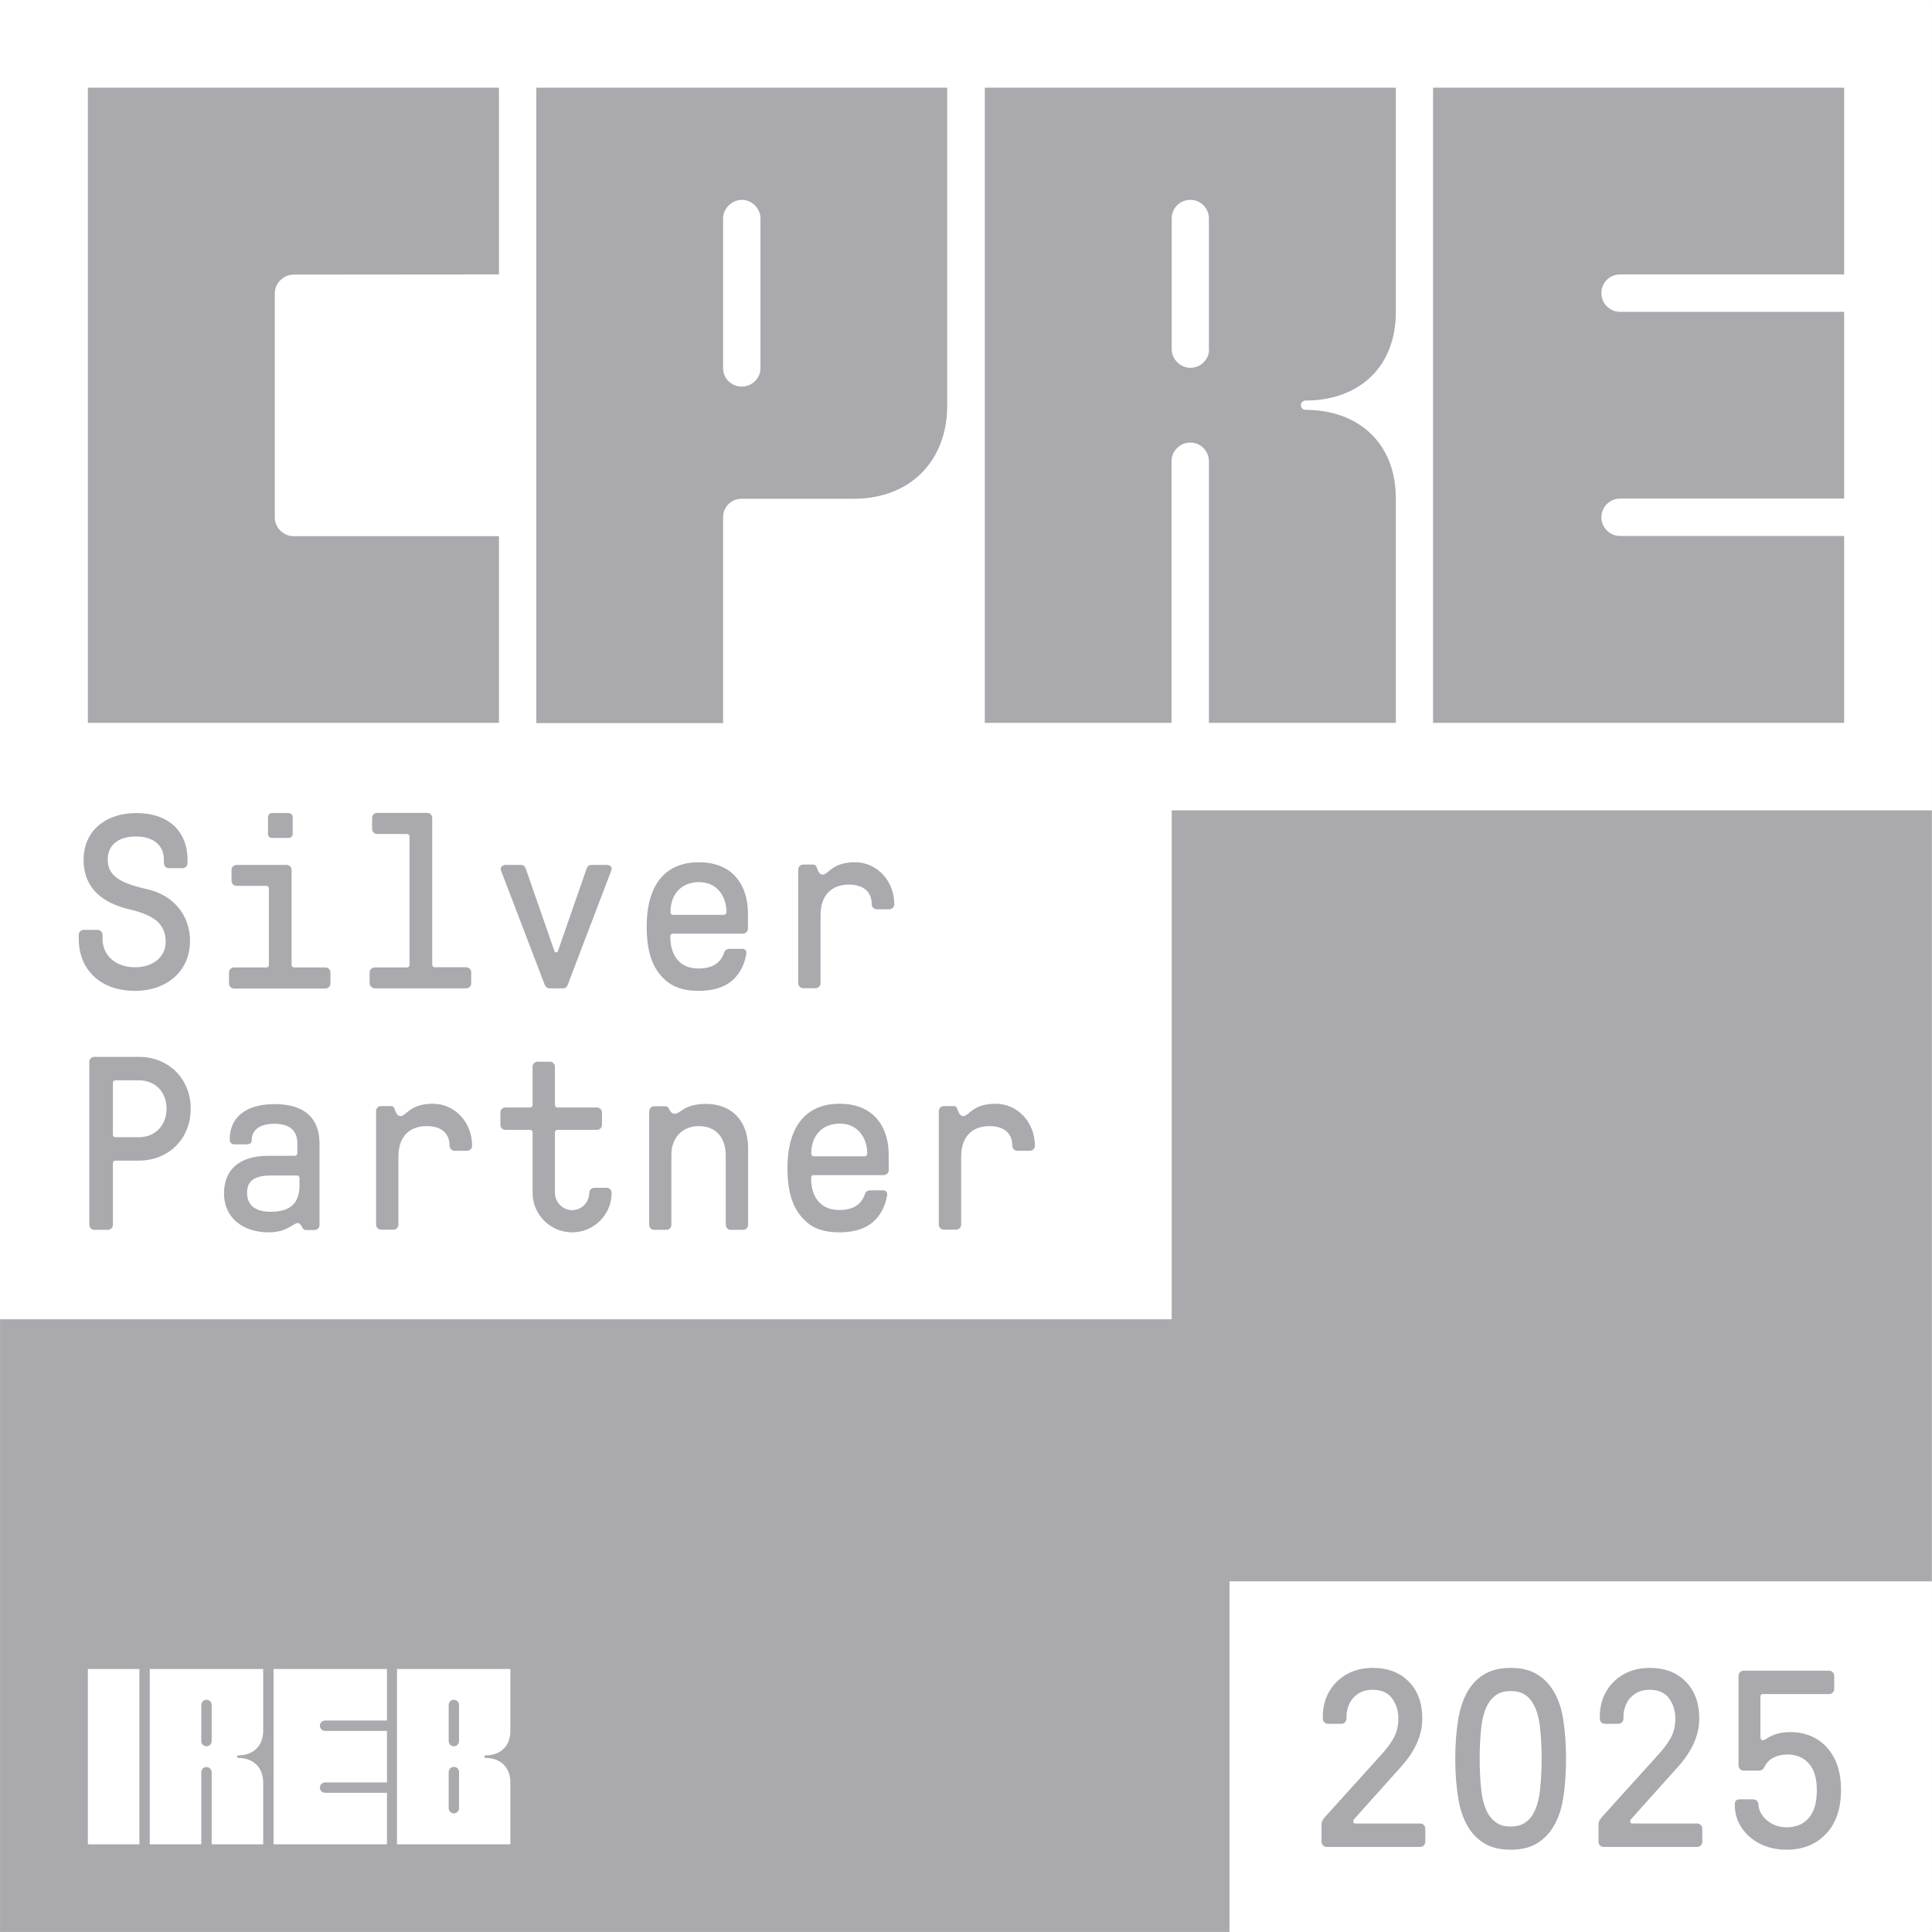
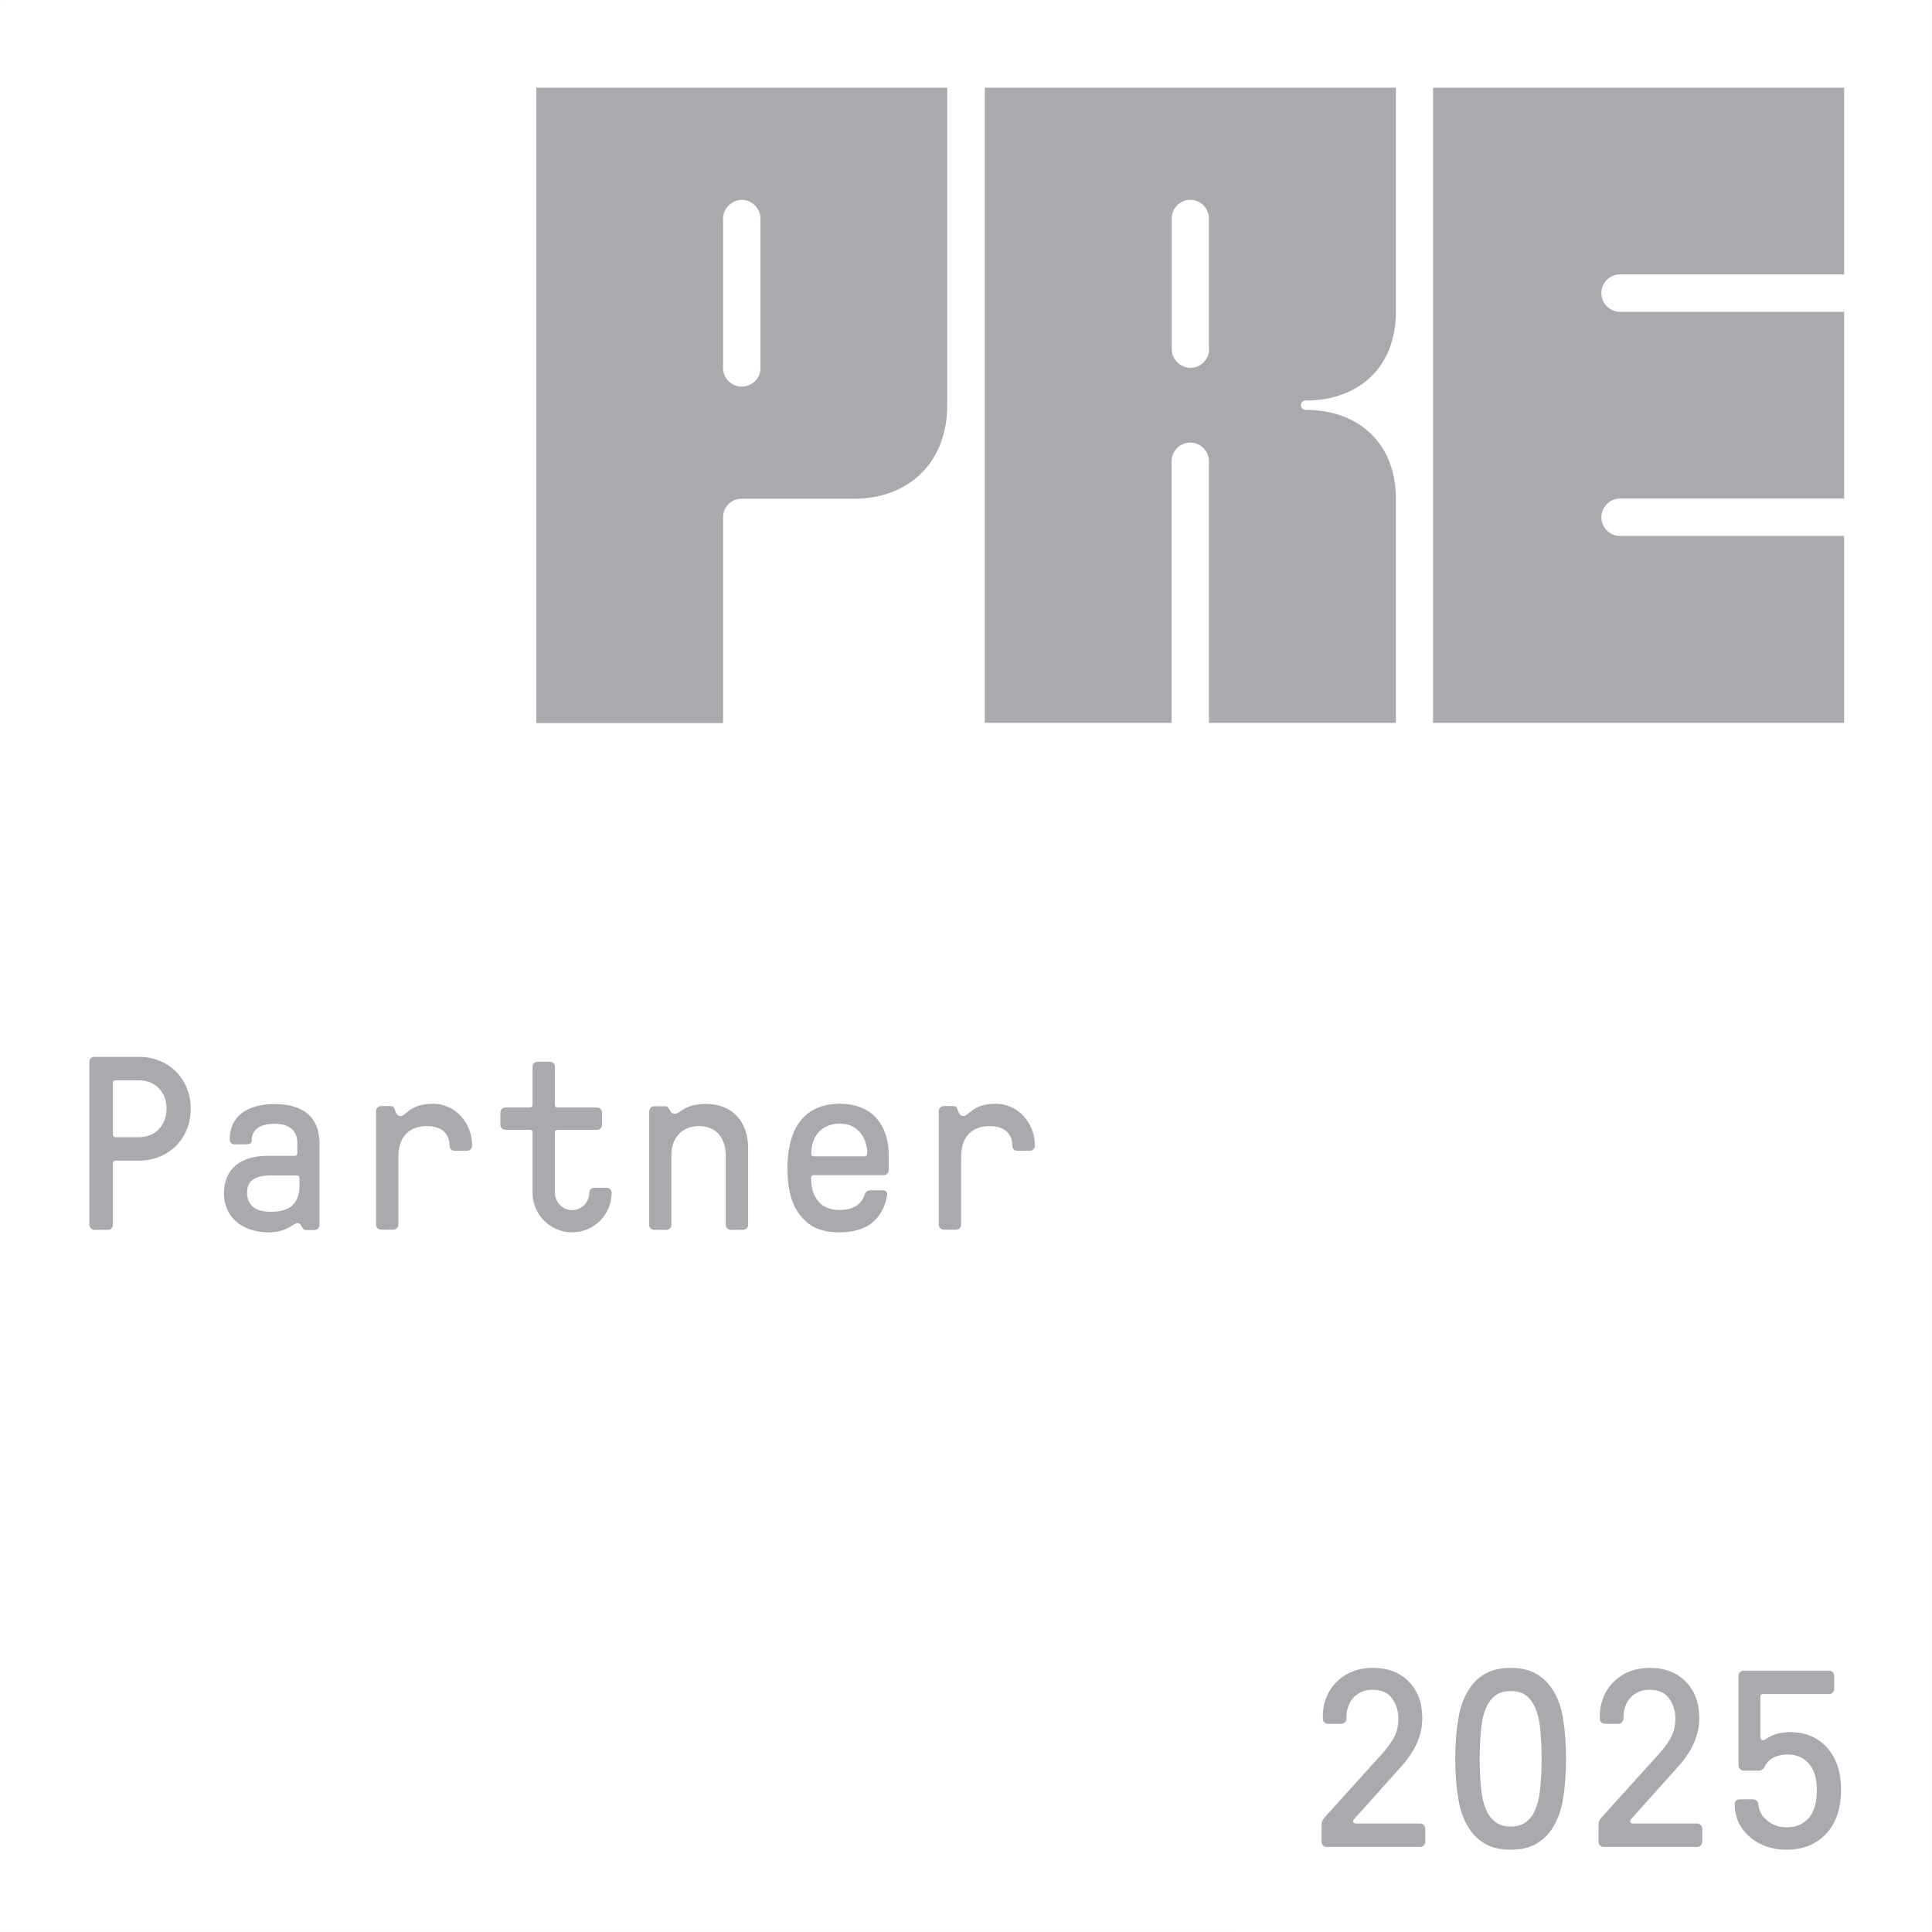
<svg xmlns="http://www.w3.org/2000/svg" width="4500" zoomAndPan="magnify" viewBox="0 0 3374.88 3375" height="4500" preserveAspectRatio="xMidYMid meet" version="1.0">
  <rect x="0" y="0" width="3374.88" height="3375" fill="#333333" stroke="none" />
  <defs>
    <g />
    <clipPath id="d48bcf13b3">
      <path d="M 0 0.059 L 3374.762 0.059 L 3374.762 3374.938 L 0 3374.938 Z M 0 0.059 " clip-rule="nonzero" />
    </clipPath>
    <clipPath id="1a0344d4b6">
      <path d="M 0 1415 L 3374.762 1415 L 3374.762 3374.938 L 0 3374.938 Z M 0 1415 " clip-rule="nonzero" />
    </clipPath>
    <clipPath id="f8c56baab3">
      <path d="M 2153.961 2767.223 L 3374.762 2767.223 L 3374.762 3374.938 L 2153.961 3374.938 Z M 2153.961 2767.223 " clip-rule="nonzero" />
    </clipPath>
  </defs>
  <g clip-path="url(#d48bcf13b3)">
    <path fill="#ffffff" d="M 0 0.059 L 3374.879 0.059 L 3374.879 3374.941 L 0 3374.941 Z M 0 0.059 " fill-opacity="1" fill-rule="nonzero" />
    <path fill="#ffffff" d="M 0 0.059 L 3374.879 0.059 L 3374.879 3374.941 L 0 3374.941 Z M 0 0.059 " fill-opacity="1" fill-rule="nonzero" />
  </g>
-   <path fill="#aaa9ad" d="M 871.531 479.418 L 871.531 153.18 L 153.434 153.18 L 153.434 1262.828 L 871.531 1262.828 L 871.531 936.59 L 512.48 936.59 C 494.98 936.59 479.984 921.59 479.984 904.09 L 479.984 512.23 C 479.984 494.73 495.293 479.73 512.793 479.73 Z M 871.531 479.418 " fill-opacity="1" fill-rule="nonzero" />
  <path fill="#aaa9ad" d="M 2829.898 479.418 L 3221.449 479.418 L 3221.449 153.18 L 2503.348 153.18 L 2503.348 1262.828 L 3221.449 1262.828 L 3221.449 936.277 L 2829.898 936.277 C 2812.086 936.277 2797.398 921.59 2797.398 903.777 C 2797.398 885.652 2812.086 870.965 2829.898 870.965 L 3221.449 870.965 L 3221.449 544.727 L 2829.898 544.727 C 2812.086 544.727 2797.398 530.043 2797.398 512.23 C 2797.086 494.105 2811.773 479.418 2829.898 479.418 " fill-opacity="1" fill-rule="nonzero" />
  <path fill="#aaa9ad" d="M 1328.391 642.848 C 1328.703 661.91 1312.453 675.348 1295.578 675.348 C 1278.703 675.348 1263.078 661.91 1263.078 642.848 L 1263.078 381.609 C 1263.078 363.797 1279.016 349.109 1295.891 349.109 C 1312.766 349.109 1328.391 363.484 1328.391 381.609 Z M 936.84 153.18 L 936.84 1263.141 L 1263.078 1263.141 L 1263.078 903.777 C 1263.078 885.34 1277.453 871.277 1295.578 871.277 L 1491.508 871.277 C 1589.316 871.277 1654.629 805.969 1654.629 708.16 L 1654.629 153.18 Z M 936.84 153.18 " fill-opacity="1" fill-rule="nonzero" />
  <path fill="#aaa9ad" d="M 2112.113 610.039 C 2112.113 627.852 2097.426 642.535 2079.613 642.535 C 2061.801 642.535 2046.801 627.539 2046.801 610.039 L 2046.801 381.609 C 2046.801 363.484 2061.488 349.109 2079.301 349.109 C 2097.426 349.109 2111.801 363.797 2111.801 381.922 L 2111.801 610.039 Z M 2438.352 544.727 L 2438.352 153.18 L 1720.25 153.18 L 1720.25 1262.828 L 2046.488 1262.828 L 2046.488 805.969 C 2046.488 787.844 2061.176 773.156 2079.301 773.156 C 2097.426 773.156 2111.801 787.844 2111.801 805.969 L 2111.801 1262.828 L 2438.352 1262.828 L 2438.352 870.965 C 2438.352 773.781 2372.727 715.973 2280.543 715.973 C 2276.48 715.973 2272.418 712.535 2272.418 707.848 C 2272.418 703.785 2275.855 699.723 2280.543 699.723 C 2372.727 699.723 2438.352 642.535 2438.352 544.727 " fill-opacity="1" fill-rule="nonzero" />
  <g clip-path="url(#1a0344d4b6)">
-     <path fill="#aaa9ad" d="M 3374.879 2762.461 L 3374.879 1415.633 L 2046.801 1415.633 L 2046.801 2304.664 L 0 2304.664 L 0 3374.941 L 3374.879 3374.941 L 2147.734 3374.941 L 2147.734 2762.461 Z M 3374.879 2762.461 " fill-opacity="1" fill-rule="nonzero" />
-   </g>
+     </g>
  <path fill="#aaa9ad" d="M 3150.824 3127.449 L 3078.016 3127.449 C 3075.516 3127.449 3074.891 3126.199 3076.141 3124.012 L 3151.449 2986.828 C 3152.387 2984.953 3154.887 2984.953 3154.887 2987.766 L 3154.887 3123.074 C 3155.199 3125.574 3153.637 3127.449 3150.824 3127.449 M 3163.949 3219.945 L 3184.262 3219.945 C 3188.949 3219.945 3193.012 3216.195 3193.012 3211.195 L 3193.012 3168.07 C 3193.012 3165.57 3194.887 3163.695 3197.387 3163.695 L 3218.012 3163.695 C 3222.699 3163.695 3226.762 3159.945 3226.762 3154.949 L 3226.762 3135.574 C 3226.762 3130.887 3223.012 3126.824 3218.012 3126.824 L 3197.387 3126.824 C 3194.887 3126.824 3193.012 3124.949 3193.012 3122.449 L 3193.012 2926.207 C 3193.012 2921.52 3189.262 2917.457 3184.262 2917.457 L 3157.387 2917.457 C 3152.699 2917.457 3150.824 2918.707 3148.324 2923.395 L 3036.766 3119.324 C 3033.328 3124.949 3029.891 3130.887 3029.891 3138.387 L 3029.891 3154.637 C 3029.891 3159.324 3033.641 3163.383 3038.641 3163.383 L 3151.137 3163.383 C 3153.637 3163.383 3155.512 3165.258 3155.512 3167.758 L 3155.512 3210.883 C 3155.199 3216.195 3159.262 3219.945 3163.949 3219.945 M 2806.461 3219.945 L 2962.707 3219.945 C 2968.332 3219.945 2971.457 3216.508 2971.457 3211.195 L 2971.457 3189.945 C 2971.457 3184.32 2968.332 3181.195 2962.707 3181.195 L 2853.961 3181.195 C 2849.586 3181.195 2848.023 3177.445 2850.836 3174.008 L 2931.145 3082.449 C 2958.02 3052.141 2968.332 3027.766 2968.332 2995.266 C 2968.332 2946.828 2934.27 2913.395 2885.523 2913.395 C 2835.523 2913.395 2801.461 2947.141 2801.461 2996.516 L 2801.461 3007.453 C 2801.461 3012.766 2804.898 3016.203 2810.211 3016.203 L 2832.711 3016.203 C 2837.398 3016.203 2841.461 3012.453 2841.461 3007.453 L 2841.461 3000.891 C 2841.461 2970.578 2858.336 2952.141 2885.836 2952.141 C 2911.77 2952.141 2926.457 2968.078 2926.457 2996.516 C 2926.457 3019.328 2918.332 3037.766 2898.961 3060.262 L 2802.398 3171.82 C 2799.898 3174.32 2798.648 3177.758 2798.648 3182.758 L 2798.648 3210.883 C 2797.711 3216.195 2801.773 3219.945 2806.461 3219.945 M 2638.656 3185.57 C 2618.969 3185.57 2603.656 3177.758 2595.219 3160.574 C 2586.156 3142.449 2583.656 3121.824 2583.656 3069.012 C 2583.656 3016.203 2586.156 2995.578 2595.219 2977.453 C 2603.969 2960.266 2618.969 2952.453 2638.656 2952.453 C 2658.344 2952.453 2673.656 2960.266 2682.094 2977.453 C 2691.156 2995.578 2693.652 3016.203 2693.652 3069.012 C 2693.652 3121.824 2691.156 3142.449 2682.094 3160.574 C 2673.656 3177.758 2658.656 3185.57 2638.656 3185.57 M 2638.656 3224.32 C 2671.781 3224.32 2702.09 3208.07 2716.152 3183.07 C 2729.902 3159.012 2734.59 3124.012 2734.59 3069.324 C 2734.59 3014.641 2729.902 2979.641 2716.152 2955.578 C 2701.777 2930.582 2671.781 2914.332 2638.656 2914.332 C 2605.531 2914.332 2575.848 2931.207 2561.16 2955.578 C 2546.785 2979.641 2542.723 3014.641 2542.723 3069.324 C 2542.723 3124.012 2547.41 3159.012 2561.16 3183.07 C 2575.219 3208.07 2605.531 3224.32 2638.656 3224.32 M 2314.918 3219.945 L 2471.16 3219.945 C 2476.785 3219.945 2479.91 3216.508 2479.91 3211.195 L 2479.91 3189.945 C 2479.91 3184.32 2476.785 3181.195 2471.16 3181.195 L 2362.414 3181.195 C 2358.039 3181.195 2356.477 3177.445 2359.289 3174.008 L 2439.602 3082.449 C 2466.473 3052.141 2476.785 3027.766 2476.785 2995.266 C 2476.785 2946.828 2442.727 2913.395 2393.977 2913.395 C 2343.98 2913.395 2309.918 2947.141 2309.918 2996.516 L 2309.918 3007.453 C 2309.918 3012.766 2313.355 3016.203 2318.668 3016.203 L 2341.168 3016.203 C 2345.855 3016.203 2349.918 3012.453 2349.918 3007.453 L 2349.918 3000.891 C 2349.918 2970.578 2366.789 2952.141 2394.289 2952.141 C 2420.227 2952.141 2434.914 2968.078 2434.914 2996.516 C 2434.914 3019.328 2426.789 3037.766 2407.414 3060.262 L 2310.855 3171.82 C 2308.355 3174.32 2307.105 3177.758 2307.105 3182.758 L 2307.105 3210.883 C 2306.168 3216.195 2309.918 3219.945 2314.918 3219.945 " fill-opacity="1" fill-rule="nonzero" />
  <path fill="#aaa9ad" d="M 1728.375 1967.176 C 1755.25 1967.176 1768.375 1980.926 1768.375 2001.551 C 1768.375 2006.238 1772.125 2010.301 1777.125 2010.301 L 1799 2010.301 C 1803.688 2010.301 1807.746 2006.551 1807.746 2001.551 C 1807.746 1959.676 1776.812 1928.117 1739.312 1928.117 C 1698.688 1928.117 1692.75 1949.68 1682.754 1949.68 C 1675.879 1949.68 1674.004 1941.555 1671.504 1935.305 C 1670.566 1933.117 1668.066 1932.18 1665.566 1932.18 L 1648.691 1932.18 C 1644.004 1932.18 1639.941 1935.93 1639.941 1940.93 L 1639.941 2139.359 C 1639.941 2144.047 1643.691 2148.109 1648.691 2148.109 L 1670.254 2148.109 C 1674.941 2148.109 1679.004 2144.359 1679.004 2139.359 L 1679.004 2021.238 C 1678.691 1983.738 1700.25 1967.176 1728.375 1967.176 M 1510.258 2019.988 L 1421.512 2019.988 C 1419.012 2019.988 1417.137 2018.113 1417.137 2015.613 C 1417.137 1999.363 1421.824 1985.926 1431.512 1976.238 C 1440.262 1967.488 1452.762 1962.801 1466.824 1962.801 C 1480.57 1962.801 1492.133 1967.488 1500.57 1976.238 C 1509.633 1986.238 1514.945 1999.051 1514.945 2015.613 C 1514.633 2018.113 1512.758 2019.988 1510.258 2019.988 M 1465.887 2152.797 C 1489.32 2152.797 1508.07 2147.484 1521.195 2137.797 C 1537.133 2125.609 1546.195 2108.422 1549.633 2088.109 C 1550.57 2082.797 1547.445 2079.359 1542.445 2079.359 L 1520.57 2079.359 C 1515.883 2079.359 1511.82 2081.859 1510.57 2086.547 C 1508.383 2093.734 1504.008 2099.984 1497.758 2104.984 C 1489.945 2110.922 1478.699 2113.734 1466.199 2113.734 C 1453.699 2113.734 1442.449 2110.297 1434.637 2103.734 C 1423.074 2093.734 1416.824 2079.672 1416.824 2057.176 C 1416.824 2054.676 1418.699 2052.801 1421.199 2052.801 L 1543.695 2052.801 C 1548.383 2052.801 1552.445 2049.051 1552.445 2044.051 L 1552.445 2018.113 C 1552.445 1989.363 1543.695 1965.613 1527.758 1949.992 C 1512.758 1935.305 1491.82 1928.117 1466.824 1928.117 C 1440.574 1928.117 1419.324 1935.93 1404.012 1951.555 C 1384.949 1970.613 1375.574 2001.238 1375.574 2040.301 C 1375.574 2083.734 1384.949 2112.172 1406.512 2132.484 C 1420.887 2146.547 1440.887 2152.797 1465.887 2152.797 M 1142.461 2148.422 L 1164.02 2148.422 C 1168.707 2148.422 1172.77 2144.672 1172.77 2139.672 L 1172.77 2017.176 C 1172.77 1986.238 1193.395 1967.176 1220.27 1967.176 C 1251.207 1967.176 1267.766 1987.488 1267.766 2019.363 L 1267.766 2139.672 C 1267.766 2144.359 1271.516 2148.422 1276.516 2148.422 L 1298.078 2148.422 C 1302.766 2148.422 1306.828 2144.672 1306.828 2139.672 L 1306.828 2005.613 C 1306.828 1959.363 1279.328 1928.43 1233.395 1928.43 C 1194.645 1928.43 1188.395 1945.617 1179.02 1945.617 C 1172.145 1945.617 1170.27 1939.992 1167.77 1935.617 C 1166.52 1933.43 1164.332 1932.492 1161.832 1932.492 L 1142.773 1932.492 C 1138.086 1932.492 1134.023 1936.242 1134.023 1941.242 L 1134.023 2139.672 C 1133.711 2144.359 1137.773 2148.422 1142.461 2148.422 M 969.34 2083.734 L 969.34 1978.113 C 969.34 1975.613 971.215 1973.738 973.715 1973.738 L 1042.773 1973.738 C 1047.461 1973.738 1051.523 1969.988 1051.523 1964.988 L 1051.523 1943.43 C 1051.523 1938.742 1047.773 1934.68 1042.773 1934.68 L 973.715 1934.68 C 971.215 1934.68 969.34 1932.805 969.34 1930.305 L 969.34 1863.43 C 969.34 1858.742 965.59 1854.68 960.59 1854.68 L 939.027 1854.68 C 934.344 1854.68 930.281 1858.43 930.281 1863.43 L 930.281 1930.305 C 930.281 1932.805 928.406 1934.68 925.906 1934.68 L 882.781 1934.68 C 878.094 1934.68 874.031 1938.43 874.031 1943.43 L 874.031 1964.988 C 874.031 1969.676 877.781 1973.738 882.781 1973.738 L 925.906 1973.738 C 928.406 1973.738 930.281 1975.613 930.281 1978.113 L 930.281 2083.734 C 930.281 2121.547 961.215 2152.797 999.34 2152.797 C 1037.465 2152.797 1068.398 2121.859 1068.398 2083.734 C 1068.398 2079.047 1064.648 2074.984 1059.648 2074.984 L 1038.09 2074.984 C 1033.402 2074.984 1029.34 2078.734 1029.34 2083.734 C 1029.34 2099.359 1016.84 2114.047 999.027 2114.047 C 981.84 2113.734 969.34 2099.047 969.34 2083.734 M 745.285 1967.176 C 772.16 1967.176 785.285 1980.926 785.285 2001.551 C 785.285 2006.238 789.035 2010.301 794.035 2010.301 L 815.91 2010.301 C 820.598 2010.301 824.656 2006.551 824.656 2001.551 C 824.656 1959.676 793.723 1928.117 756.223 1928.117 C 715.598 1928.117 709.664 1949.68 699.664 1949.68 C 692.789 1949.68 690.914 1941.555 688.414 1935.305 C 687.477 1933.117 684.977 1932.18 682.477 1932.18 L 665.602 1932.18 C 660.914 1932.18 656.852 1935.93 656.852 1940.93 L 656.852 2139.359 C 656.852 2144.047 660.602 2148.109 665.602 2148.109 L 687.164 2148.109 C 691.852 2148.109 695.914 2144.359 695.914 2139.359 L 695.914 2021.238 C 695.602 1983.738 717.16 1967.176 745.285 1967.176 M 472.797 2116.859 C 445.609 2116.859 431.547 2105.297 431.547 2083.109 C 431.547 2062.801 444.984 2053.426 473.422 2053.426 L 518.73 2053.426 C 521.23 2053.426 523.105 2055.301 523.105 2057.801 L 523.105 2071.551 C 522.793 2102.172 506.855 2116.859 472.797 2116.859 M 469.672 2152.797 C 501.543 2152.797 512.48 2136.547 519.98 2136.547 C 524.355 2136.547 526.543 2141.859 528.73 2145.609 C 529.98 2147.797 532.168 2148.734 534.668 2148.734 L 549.355 2148.734 C 554.043 2148.734 558.105 2144.984 558.105 2139.984 L 558.105 1997.801 C 558.105 1952.492 530.918 1928.742 479.672 1928.742 C 429.984 1928.742 401.234 1951.555 401.234 1990.301 C 401.234 1995.926 404.359 1999.051 409.984 1999.051 L 429.672 1999.051 C 436.547 1999.051 439.672 1996.863 439.672 1991.863 C 439.672 1973.426 454.359 1963.113 479.359 1963.113 C 505.293 1963.113 519.355 1974.676 519.355 1996.863 L 519.355 2014.676 C 519.355 2017.176 517.48 2019.051 514.98 2019.051 L 468.734 2019.051 C 419.672 2019.051 391.234 2041.863 391.234 2084.984 C 391.234 2125.609 422.172 2152.797 469.672 2152.797 M 242.492 1986.551 L 201.555 1986.551 C 199.055 1986.551 197.18 1984.676 197.18 1982.176 L 197.18 1891.555 C 197.18 1889.055 199.055 1887.18 201.555 1887.18 L 242.492 1887.18 C 270.93 1887.18 290.926 1907.492 290.926 1936.867 C 290.613 1966.238 270.93 1986.551 242.492 1986.551 M 164.68 2148.422 L 188.43 2148.422 C 193.117 2148.422 197.18 2144.672 197.18 2139.672 L 197.18 2031.863 C 197.18 2029.363 199.055 2027.488 201.555 2027.488 L 242.492 2027.488 C 294.676 2027.488 333.113 1989.051 333.113 1936.867 C 333.113 1884.68 294.676 1846.242 242.492 1846.242 L 164.68 1846.242 C 159.996 1846.242 155.934 1849.992 155.934 1854.992 L 155.934 2139.672 C 156.246 2144.359 159.996 2148.422 164.68 2148.422 " fill-opacity="1" fill-rule="nonzero" />
-   <path fill="#aaa9ad" d="M 1482.758 1545.316 C 1509.633 1545.316 1522.758 1559.066 1522.758 1579.691 C 1522.758 1584.379 1526.508 1588.441 1531.508 1588.441 L 1553.383 1588.441 C 1558.07 1588.441 1562.133 1584.691 1562.133 1579.691 C 1562.133 1537.816 1531.195 1506.258 1493.695 1506.258 C 1453.074 1506.258 1447.137 1527.816 1437.137 1527.816 C 1430.262 1527.816 1428.387 1519.691 1425.887 1513.445 C 1424.949 1511.258 1422.449 1510.32 1419.949 1510.32 L 1403.074 1510.32 C 1398.387 1510.32 1394.324 1514.07 1394.324 1519.066 L 1394.324 1717.5 C 1394.324 1722.188 1398.074 1726.25 1403.074 1726.25 L 1424.637 1726.25 C 1429.324 1726.25 1433.387 1722.5 1433.387 1717.5 L 1433.387 1599.379 C 1433.074 1561.879 1454.637 1545.316 1482.758 1545.316 M 1264.328 1598.129 L 1175.582 1598.129 C 1173.082 1598.129 1171.207 1596.254 1171.207 1593.754 C 1171.207 1577.504 1175.895 1564.066 1185.582 1554.379 C 1194.332 1545.629 1206.832 1540.941 1220.895 1540.941 C 1234.645 1540.941 1246.207 1545.629 1254.645 1554.379 C 1263.703 1564.379 1269.016 1577.191 1269.016 1593.754 C 1268.703 1596.254 1267.141 1598.129 1264.328 1598.129 M 1219.957 1730.938 C 1243.395 1730.938 1262.141 1725.625 1275.266 1715.938 C 1291.203 1703.75 1300.266 1686.562 1303.703 1666.25 C 1304.641 1660.938 1301.516 1657.5 1296.516 1657.5 L 1274.641 1657.5 C 1269.953 1657.5 1265.891 1660 1264.641 1664.688 C 1262.453 1671.875 1258.082 1678.125 1251.832 1683.125 C 1244.02 1689.062 1232.77 1691.875 1220.27 1691.875 C 1207.77 1691.875 1196.52 1688.438 1188.707 1681.875 C 1177.145 1671.875 1170.895 1657.812 1170.895 1635.312 C 1170.895 1632.812 1172.77 1630.938 1175.27 1630.938 L 1297.766 1630.938 C 1302.453 1630.938 1306.516 1627.188 1306.516 1622.191 L 1306.516 1596.254 C 1306.516 1567.504 1297.766 1543.754 1281.828 1528.129 C 1266.828 1513.445 1245.895 1506.258 1220.895 1506.258 C 1194.645 1506.258 1173.395 1514.07 1158.082 1529.691 C 1139.023 1548.754 1129.648 1579.379 1129.648 1618.441 C 1129.648 1661.875 1139.023 1690.312 1160.582 1710.625 C 1175.27 1724.688 1194.957 1730.938 1219.957 1730.938 M 959.965 1726.562 L 983.715 1726.562 C 987.465 1726.562 990.277 1724.375 991.84 1720 L 1066.523 1524.066 C 1067.461 1521.879 1068.398 1519.379 1068.398 1516.883 C 1068.398 1513.758 1064.961 1510.945 1059.648 1510.945 L 1032.777 1510.945 C 1029.027 1510.945 1026.215 1512.82 1024.652 1517.508 L 974.652 1661.25 C 973.715 1663.438 972.777 1663.75 971.527 1663.75 C 970.277 1663.75 969.34 1663.438 968.402 1661.25 L 918.406 1517.508 C 916.531 1512.82 914.031 1510.945 910.281 1510.945 L 883.406 1510.945 C 878.094 1510.945 874.656 1514.07 874.656 1517.508 C 874.656 1519.695 875.594 1522.191 876.531 1524.379 L 951.527 1720.312 C 953.402 1724.375 956.215 1726.562 959.965 1726.562 M 654.664 1726.562 L 814.348 1726.562 C 819.035 1726.562 823.094 1722.812 823.094 1717.812 L 823.094 1698.438 C 823.094 1693.75 819.348 1689.688 814.348 1689.688 L 759.348 1689.688 C 756.848 1689.688 754.973 1687.812 754.973 1685.312 L 754.973 1428.758 C 754.973 1424.07 751.223 1420.008 746.223 1420.008 L 658.727 1420.008 C 654.039 1420.008 649.977 1423.758 649.977 1428.758 L 649.977 1448.133 C 649.977 1452.82 653.727 1456.883 658.727 1456.883 L 710.914 1456.883 C 713.41 1456.883 715.285 1458.758 715.285 1461.258 L 715.285 1685.625 C 715.285 1688.125 713.41 1690 710.914 1690 L 654.352 1690 C 649.664 1690 645.602 1693.75 645.602 1698.75 L 645.602 1718.125 C 645.914 1722.5 649.977 1726.562 654.664 1726.562 M 413.109 1547.504 L 465.297 1547.504 C 467.797 1547.504 469.672 1549.379 469.672 1551.879 L 469.672 1685.625 C 469.672 1688.125 467.797 1690 465.297 1690 L 408.734 1690 C 404.047 1690 399.984 1693.75 399.984 1698.75 L 399.984 1718.125 C 399.984 1722.812 403.734 1726.875 408.734 1726.875 L 568.418 1726.875 C 573.105 1726.875 577.168 1723.125 577.168 1718.125 L 577.168 1698.75 C 577.168 1694.062 573.418 1690 568.418 1690 L 513.73 1690 C 511.23 1690 509.355 1688.125 509.355 1685.625 L 509.355 1519.691 C 509.355 1515.008 505.605 1510.945 500.605 1510.945 L 413.109 1510.945 C 408.422 1510.945 404.359 1514.695 404.359 1519.691 L 404.359 1539.066 C 404.672 1543.754 408.422 1547.504 413.109 1547.504 M 474.984 1463.758 L 504.355 1463.758 C 508.105 1463.758 511.23 1460.633 511.23 1456.883 L 511.23 1427.195 C 511.23 1423.758 508.105 1420.32 504.355 1420.32 L 474.984 1420.32 C 471.234 1420.32 468.109 1423.758 468.109 1427.195 L 468.109 1456.883 C 467.797 1460.945 470.922 1463.758 474.984 1463.758 M 235.617 1730.938 C 292.488 1730.938 331.863 1695.625 331.863 1643.75 C 331.863 1598.754 303.113 1563.441 256.242 1553.129 C 205.93 1541.879 188.117 1528.129 188.117 1501.258 C 188.117 1476.57 206.555 1461.258 237.18 1461.258 C 267.805 1461.258 286.238 1476.258 286.238 1502.195 L 286.238 1507.82 C 286.238 1512.508 289.988 1516.57 294.988 1516.57 L 318.738 1516.57 C 323.426 1516.57 327.488 1512.82 327.488 1507.82 L 327.488 1502.195 C 327.488 1451.258 293.426 1420.32 238.117 1420.32 C 184.992 1420.32 145.934 1450.945 145.934 1502.195 C 145.934 1549.066 176.242 1577.191 226.867 1588.754 C 271.242 1599.066 289.363 1615.629 289.363 1645.312 C 289.363 1671.562 267.492 1689.688 235.93 1689.688 C 202.18 1689.688 179.055 1669.375 179.055 1640 L 179.055 1633.125 C 179.055 1628.438 175.305 1624.379 170.305 1624.379 L 146.246 1624.379 C 141.559 1624.379 137.496 1628.125 137.496 1633.125 L 137.496 1640 C 137.496 1695 176.555 1730.938 235.617 1730.938 " fill-opacity="1" fill-rule="nonzero" />
  <path fill="#ffffff" d="M 153.434 3221.82 L 243.43 3221.82 L 243.43 2915.582 L 153.434 2915.582 Z M 153.434 3221.82 " fill-opacity="1" fill-rule="nonzero" />
  <path fill="#ffffff" d="M 567.793 3005.578 L 675.914 3005.578 L 675.914 2915.582 L 477.797 2915.582 L 477.797 3221.82 L 675.914 3221.82 L 675.914 3131.824 L 567.793 3131.824 C 562.793 3131.824 558.73 3127.762 558.73 3122.762 C 558.73 3117.762 562.793 3113.699 567.793 3113.699 L 675.914 3113.699 L 675.914 3023.703 L 567.793 3023.703 C 562.793 3023.703 558.73 3019.641 558.73 3014.641 C 558.73 3009.641 562.793 3005.578 567.793 3005.578 " fill-opacity="1" fill-rule="nonzero" />
-   <path fill="#ffffff" d="M 801.848 3041.516 C 801.848 3046.516 797.785 3050.578 792.785 3050.578 C 787.785 3050.578 783.723 3046.516 783.723 3041.516 L 783.723 2978.391 C 783.723 2973.391 787.785 2969.328 792.785 2969.328 C 797.785 2969.328 801.848 2973.391 801.848 2978.391 Z M 792.785 3167.758 C 787.785 3167.758 783.723 3163.699 783.723 3158.699 L 783.723 3095.574 C 783.723 3090.574 787.785 3086.512 792.785 3086.512 C 797.785 3086.512 801.848 3090.574 801.848 3095.574 L 801.848 3158.699 C 801.848 3163.699 797.785 3167.758 792.785 3167.758 M 845.906 3068.699 C 845.906 3067.449 846.844 3066.512 848.094 3066.512 C 873.719 3066.512 891.531 3050.578 891.531 3023.703 L 891.531 2915.582 L 693.414 2915.582 L 693.414 3221.82 L 891.531 3221.82 L 891.531 3113.699 C 891.531 3086.824 873.719 3070.887 848.094 3070.887 C 847.156 3070.887 845.906 3069.949 845.906 3068.699 " fill-opacity="1" fill-rule="nonzero" />
  <path fill="#ffffff" d="M 369.676 3041.516 C 369.676 3046.516 365.613 3050.578 360.613 3050.578 C 355.613 3050.578 351.551 3046.516 351.551 3041.516 L 351.551 2978.391 C 351.551 2973.391 355.613 2969.328 360.613 2969.328 C 365.613 2969.328 369.676 2973.391 369.676 2978.391 Z M 459.672 3023.703 L 459.672 2915.582 L 261.555 2915.582 L 261.555 3221.82 L 351.551 3221.82 L 351.551 3095.887 C 351.551 3090.887 355.613 3086.824 360.613 3086.824 C 365.613 3086.824 369.676 3090.887 369.676 3095.887 L 369.676 3221.82 L 459.672 3221.82 L 459.672 3113.699 C 459.672 3086.824 441.547 3070.887 416.234 3070.887 C 414.984 3070.887 414.047 3069.949 414.047 3068.699 C 414.047 3067.449 414.984 3066.512 416.234 3066.512 C 441.547 3066.512 459.672 3050.578 459.672 3023.703 " fill-opacity="1" fill-rule="nonzero" />
  <g clip-path="url(#f8c56baab3)">
    <path fill="#ffffff" d="M 2153.961 2767.223 L 3374.145 2767.223 L 3374.145 3374.941 L 2153.961 3374.941 Z M 2153.961 2767.223 " fill-opacity="1" fill-rule="nonzero" />
  </g>
  <g fill="#aaa9ad" fill-opacity="1">
    <g transform="translate(2276, 3226.391)">
      <g>
        <path d="M 41.344 0 C 39 0 36.945 -0.879 35.188 -2.641 C 33.426 -4.398 32.547 -6.453 32.547 -8.797 L 32.547 -38.703 C 32.547 -41.348 32.91 -43.473 33.641 -45.078 C 34.379 -46.691 35.629 -48.676 37.391 -51.031 L 136.359 -160.547 C 146.035 -171.109 153.516 -181.156 158.797 -190.688 C 164.078 -200.219 166.719 -211.582 166.719 -224.781 C 166.719 -237.676 163.125 -249.18 155.938 -259.297 C 148.75 -269.422 137.383 -274.484 121.844 -274.484 C 111.875 -274.484 103.441 -272.207 96.547 -267.656 C 89.66 -263.113 84.531 -257.25 81.156 -250.062 C 77.781 -242.883 76.094 -235.484 76.094 -227.859 L 76.094 -223.891 C 76.094 -221.547 75.211 -219.492 73.453 -217.734 C 71.691 -215.973 69.641 -215.094 67.297 -215.094 L 43.547 -215.094 C 41.203 -215.094 39.148 -215.973 37.391 -217.734 C 35.629 -219.492 34.75 -221.547 34.75 -223.891 L 34.75 -227.422 C 34.75 -243.836 38.414 -258.422 45.75 -271.172 C 53.082 -283.93 63.27 -294.051 76.312 -301.531 C 89.363 -309.008 104.688 -312.75 122.281 -312.75 C 148.383 -312.75 169.281 -304.754 184.969 -288.766 C 200.656 -272.785 208.5 -251.457 208.5 -224.781 C 208.5 -208.938 205.051 -193.754 198.156 -179.234 C 191.27 -164.723 181.375 -150.578 168.469 -136.797 L 89.297 -48.391 C 88.117 -46.922 87.676 -45.305 87.969 -43.547 C 88.27 -41.785 89.738 -40.906 92.375 -40.906 L 204.984 -40.906 C 207.328 -40.906 209.379 -40.023 211.141 -38.266 C 212.898 -36.504 213.781 -34.453 213.781 -32.109 L 213.781 -8.797 C 213.781 -6.453 212.898 -4.398 211.141 -2.641 C 209.379 -0.879 207.328 0 204.984 0 Z M 41.344 0 " />
      </g>
    </g>
  </g>
  <g fill="#aaa9ad" fill-opacity="1">
    <g transform="translate(2517.93, 3226.391)">
      <g>
        <path d="M 120.969 4.844 C 103.957 4.844 89.734 1.766 78.297 -4.391 C 66.859 -10.555 57.473 -18.914 50.141 -29.469 C 40.172 -43.844 33.352 -61.734 29.688 -83.141 C 26.02 -104.547 24.188 -128.148 24.188 -153.953 C 24.188 -179.766 26.02 -203.375 29.688 -224.781 C 33.352 -246.188 40.172 -264.07 50.141 -278.438 C 57.473 -289 66.859 -297.359 78.297 -303.516 C 89.734 -309.672 103.957 -312.75 120.969 -312.75 C 137.977 -312.75 152.195 -309.672 163.625 -303.516 C 175.062 -297.359 184.445 -289 191.781 -278.438 C 202.051 -264.07 208.941 -246.188 212.453 -224.781 C 215.973 -203.375 217.734 -179.766 217.734 -153.953 C 217.734 -128.148 215.973 -104.617 212.453 -83.359 C 208.941 -62.098 202.051 -44.133 191.781 -29.469 C 184.445 -18.914 175.062 -10.555 163.625 -4.391 C 152.195 1.766 137.977 4.844 120.969 4.844 Z M 66.859 -153.953 C 66.859 -134.016 67.812 -115.613 69.719 -98.75 C 71.625 -81.883 75.801 -67.883 82.25 -56.75 C 86.363 -50.289 91.5 -45.156 97.656 -41.344 C 103.812 -37.531 111.582 -35.625 120.969 -35.625 C 130.352 -35.625 138.195 -37.531 144.5 -41.344 C 150.801 -45.156 155.859 -50.289 159.672 -56.75 C 166.129 -67.883 170.305 -81.883 172.203 -98.75 C 174.109 -115.613 175.062 -134.016 175.062 -153.953 C 175.062 -173.898 174.109 -192.375 172.203 -209.375 C 170.305 -226.383 166.129 -240.316 159.672 -251.172 C 155.859 -257.91 150.801 -263.113 144.5 -266.781 C 138.195 -270.445 130.352 -272.281 120.969 -272.281 C 111.582 -272.281 103.812 -270.445 97.656 -266.781 C 91.5 -263.113 86.363 -257.91 82.25 -251.172 C 75.801 -240.316 71.625 -226.383 69.719 -209.375 C 67.812 -192.375 66.859 -173.898 66.859 -153.953 Z M 66.859 -153.953 " />
      </g>
    </g>
  </g>
  <g fill="#aaa9ad" fill-opacity="1">
    <g transform="translate(2759.86, 3226.391)">
      <g>
        <path d="M 41.344 0 C 39 0 36.945 -0.879 35.188 -2.641 C 33.426 -4.398 32.547 -6.453 32.547 -8.797 L 32.547 -38.703 C 32.547 -41.348 32.91 -43.473 33.641 -45.078 C 34.379 -46.691 35.629 -48.676 37.391 -51.031 L 136.359 -160.547 C 146.035 -171.109 153.516 -181.156 158.797 -190.688 C 164.078 -200.219 166.719 -211.582 166.719 -224.781 C 166.719 -237.676 163.125 -249.18 155.938 -259.297 C 148.75 -269.422 137.383 -274.484 121.844 -274.484 C 111.875 -274.484 103.441 -272.207 96.547 -267.656 C 89.66 -263.113 84.531 -257.25 81.156 -250.062 C 77.781 -242.883 76.094 -235.484 76.094 -227.859 L 76.094 -223.891 C 76.094 -221.547 75.211 -219.492 73.453 -217.734 C 71.691 -215.973 69.641 -215.094 67.297 -215.094 L 43.547 -215.094 C 41.203 -215.094 39.148 -215.973 37.391 -217.734 C 35.629 -219.492 34.75 -221.547 34.75 -223.891 L 34.75 -227.422 C 34.75 -243.836 38.414 -258.422 45.75 -271.172 C 53.082 -283.93 63.27 -294.051 76.312 -301.531 C 89.363 -309.008 104.688 -312.75 122.281 -312.75 C 148.383 -312.75 169.281 -304.754 184.969 -288.766 C 200.656 -272.785 208.5 -251.457 208.5 -224.781 C 208.5 -208.938 205.051 -193.754 198.156 -179.234 C 191.27 -164.723 181.375 -150.578 168.469 -136.797 L 89.297 -48.391 C 88.117 -46.922 87.676 -45.305 87.969 -43.547 C 88.27 -41.785 89.738 -40.906 92.375 -40.906 L 204.984 -40.906 C 207.328 -40.906 209.379 -40.023 211.141 -38.266 C 212.898 -36.504 213.781 -34.453 213.781 -32.109 L 213.781 -8.797 C 213.781 -6.453 212.898 -4.398 211.141 -2.641 C 209.379 -0.879 207.328 0 204.984 0 Z M 41.344 0 " />
      </g>
    </g>
  </g>
  <g fill="#aaa9ad" fill-opacity="1">
    <g transform="translate(3001.791, 3226.391)">
      <g>
        <path d="M 119.203 4.844 C 101.898 4.844 86.43 1.398 72.797 -5.484 C 59.16 -12.379 48.383 -21.766 40.469 -33.641 C 32.551 -45.523 28.594 -59.094 28.594 -74.344 C 28.594 -80.207 31.523 -83.141 37.391 -83.141 L 59.828 -83.141 C 65.691 -83.141 69.062 -80.207 69.938 -74.344 C 70.52 -63.488 75.578 -54.102 85.109 -46.188 C 94.641 -38.27 106.004 -34.312 119.203 -34.312 C 135.629 -34.312 148.531 -39.734 157.906 -50.578 C 167.289 -61.43 171.984 -77.562 171.984 -98.969 C 171.984 -119.789 167.289 -135.406 157.906 -145.812 C 148.531 -156.227 136.07 -161.438 120.531 -161.438 C 111.438 -161.438 103.297 -159.602 96.109 -155.938 C 88.922 -152.27 83.426 -146.332 79.625 -138.125 C 77.562 -134.895 74.477 -133.281 70.375 -133.281 L 43.984 -133.281 C 41.641 -133.281 39.586 -134.16 37.828 -135.922 C 36.066 -137.68 35.188 -139.734 35.188 -142.078 L 35.188 -299.109 C 35.188 -301.461 36.066 -303.516 37.828 -305.266 C 39.586 -307.023 41.641 -307.906 43.984 -307.906 L 193.547 -307.906 C 195.891 -307.906 197.941 -307.023 199.703 -305.266 C 201.461 -303.516 202.344 -301.461 202.344 -299.109 L 202.344 -275.797 C 202.344 -273.453 201.461 -271.398 199.703 -269.641 C 197.941 -267.879 195.891 -267 193.547 -267 L 77.859 -267 C 74.922 -267 73.453 -265.535 73.453 -262.609 L 73.453 -191.781 C 73.453 -189.145 74.332 -187.457 76.094 -186.719 C 77.852 -185.988 80.055 -186.504 82.703 -188.266 C 88.566 -192.367 95.016 -195.445 102.047 -197.5 C 109.086 -199.551 117.156 -200.578 126.25 -200.578 C 142.957 -200.578 157.91 -196.691 171.109 -188.922 C 184.305 -181.148 194.789 -169.785 202.562 -154.828 C 210.332 -139.879 214.219 -121.555 214.219 -99.859 C 214.219 -67.004 205.492 -41.336 188.047 -22.859 C 170.598 -4.391 147.648 4.844 119.203 4.844 Z M 119.203 4.844 " />
      </g>
    </g>
  </g>
</svg>